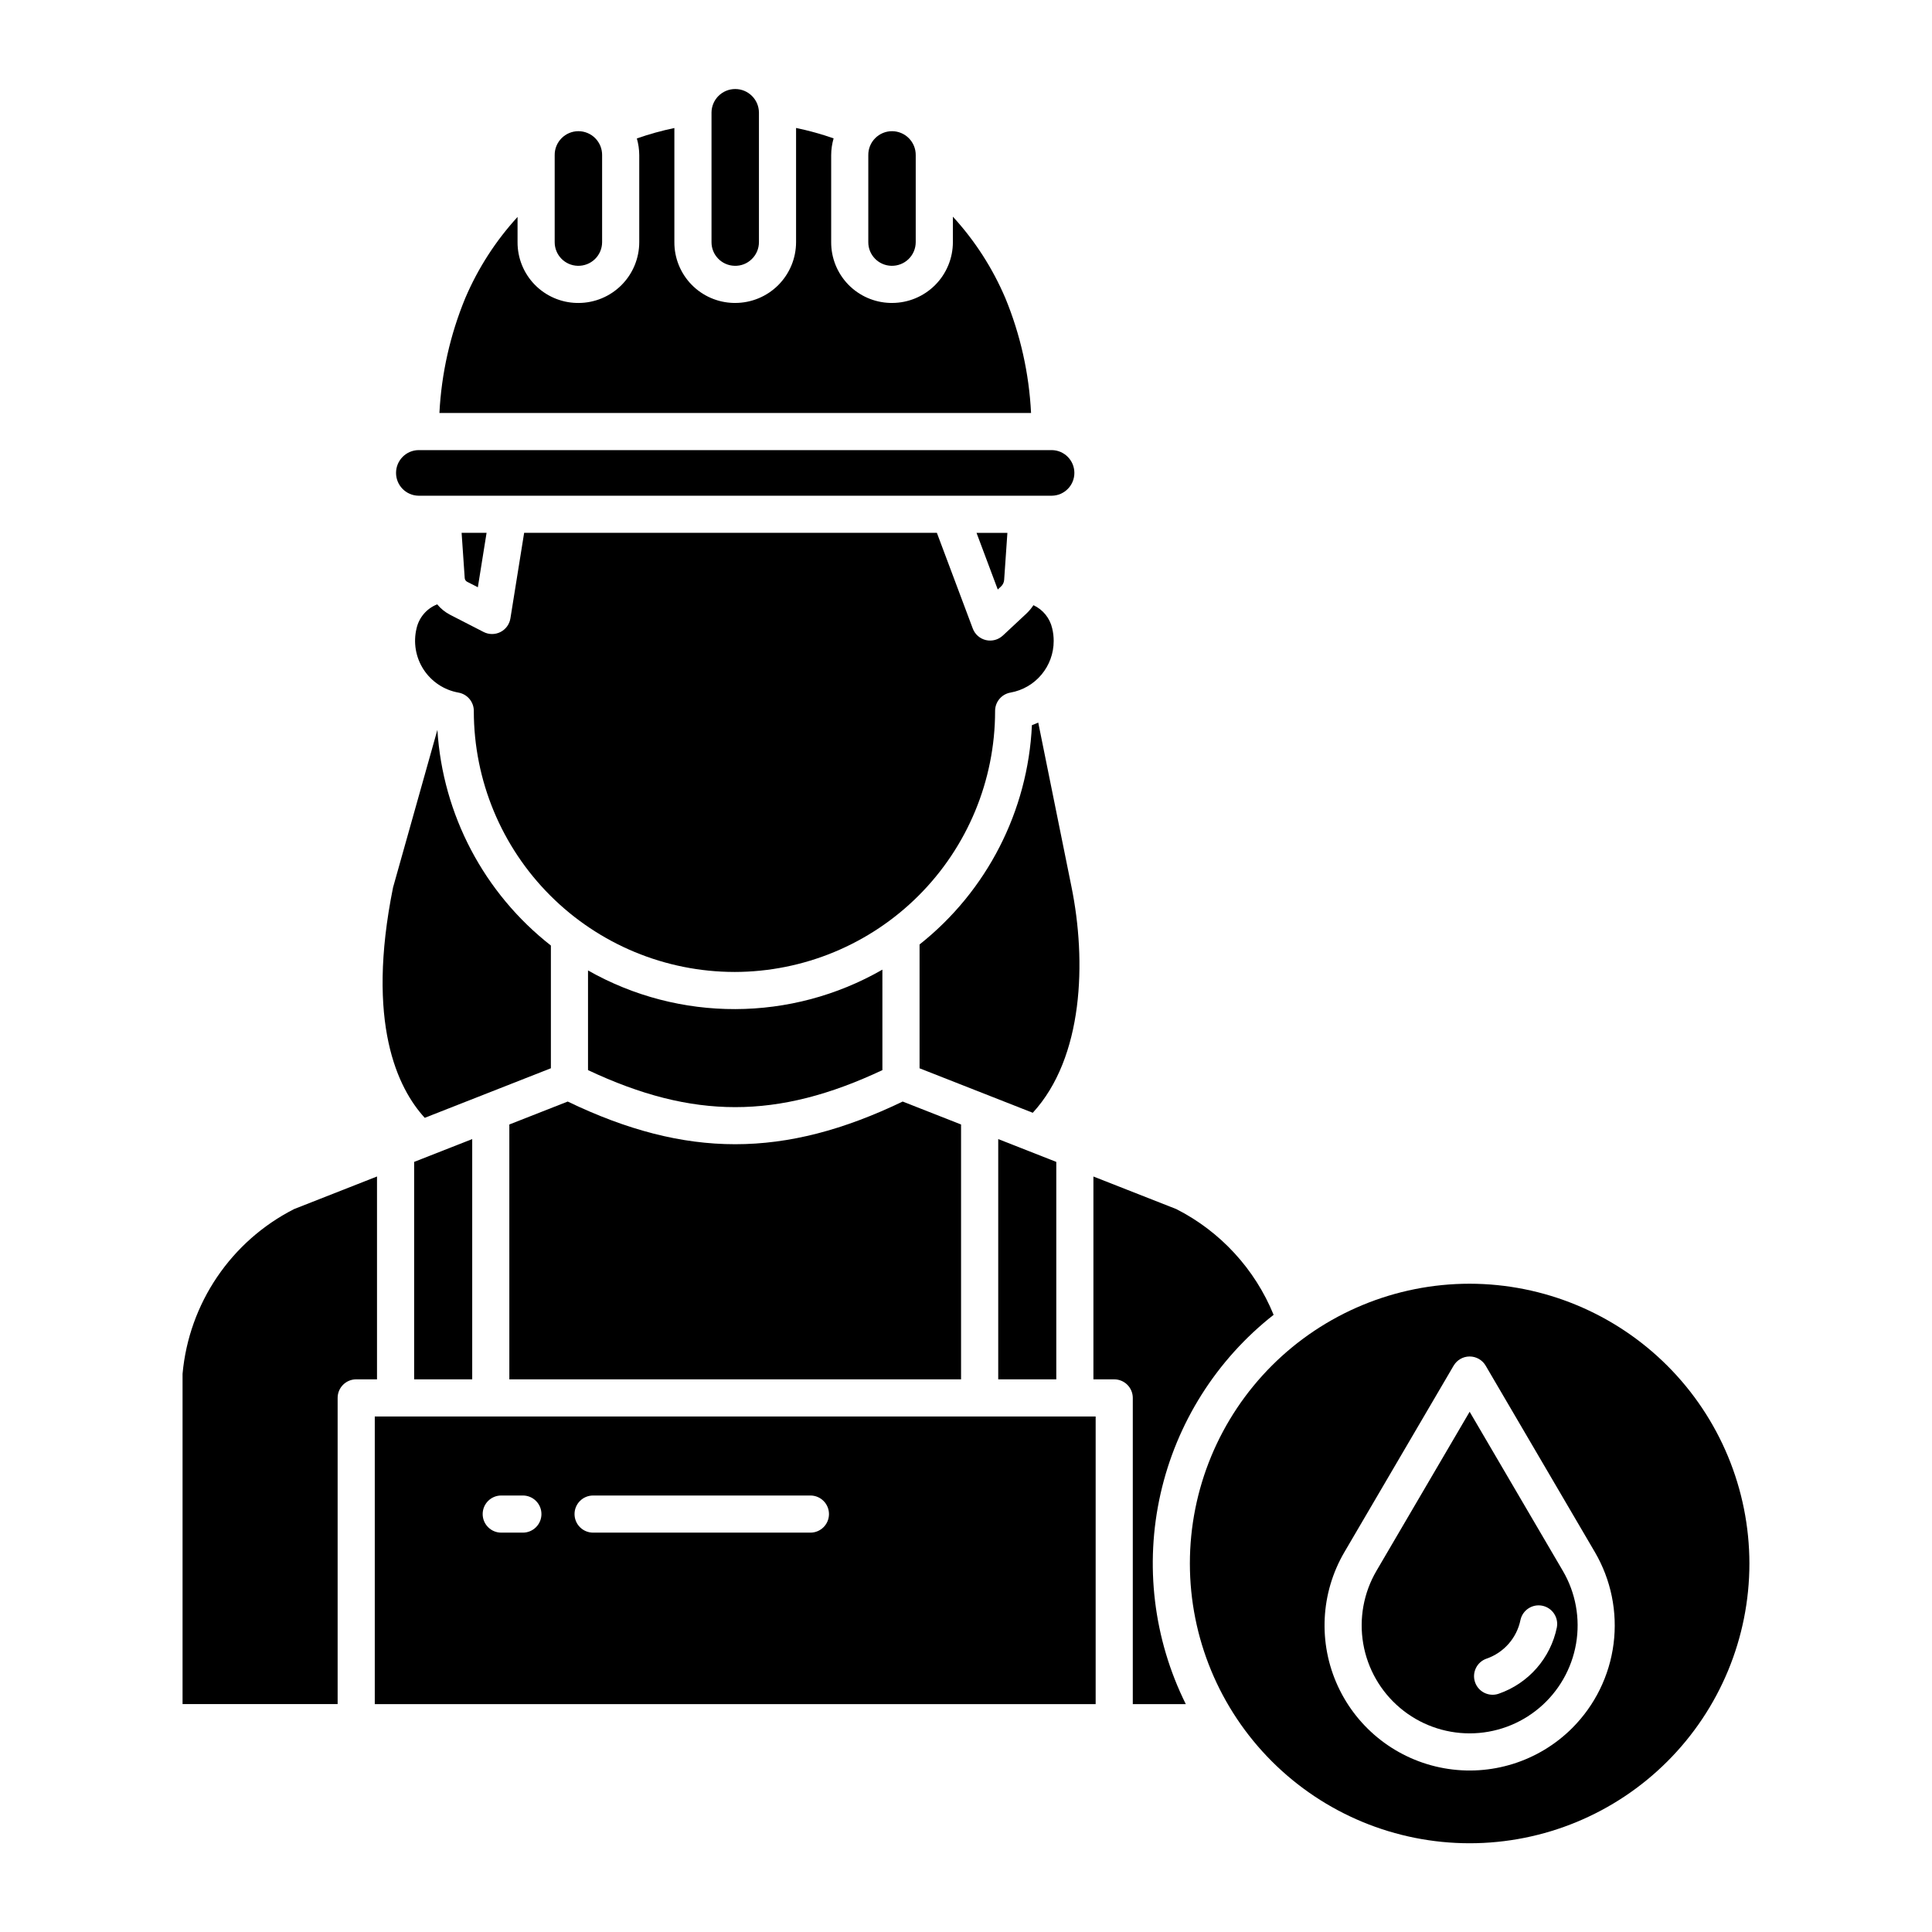
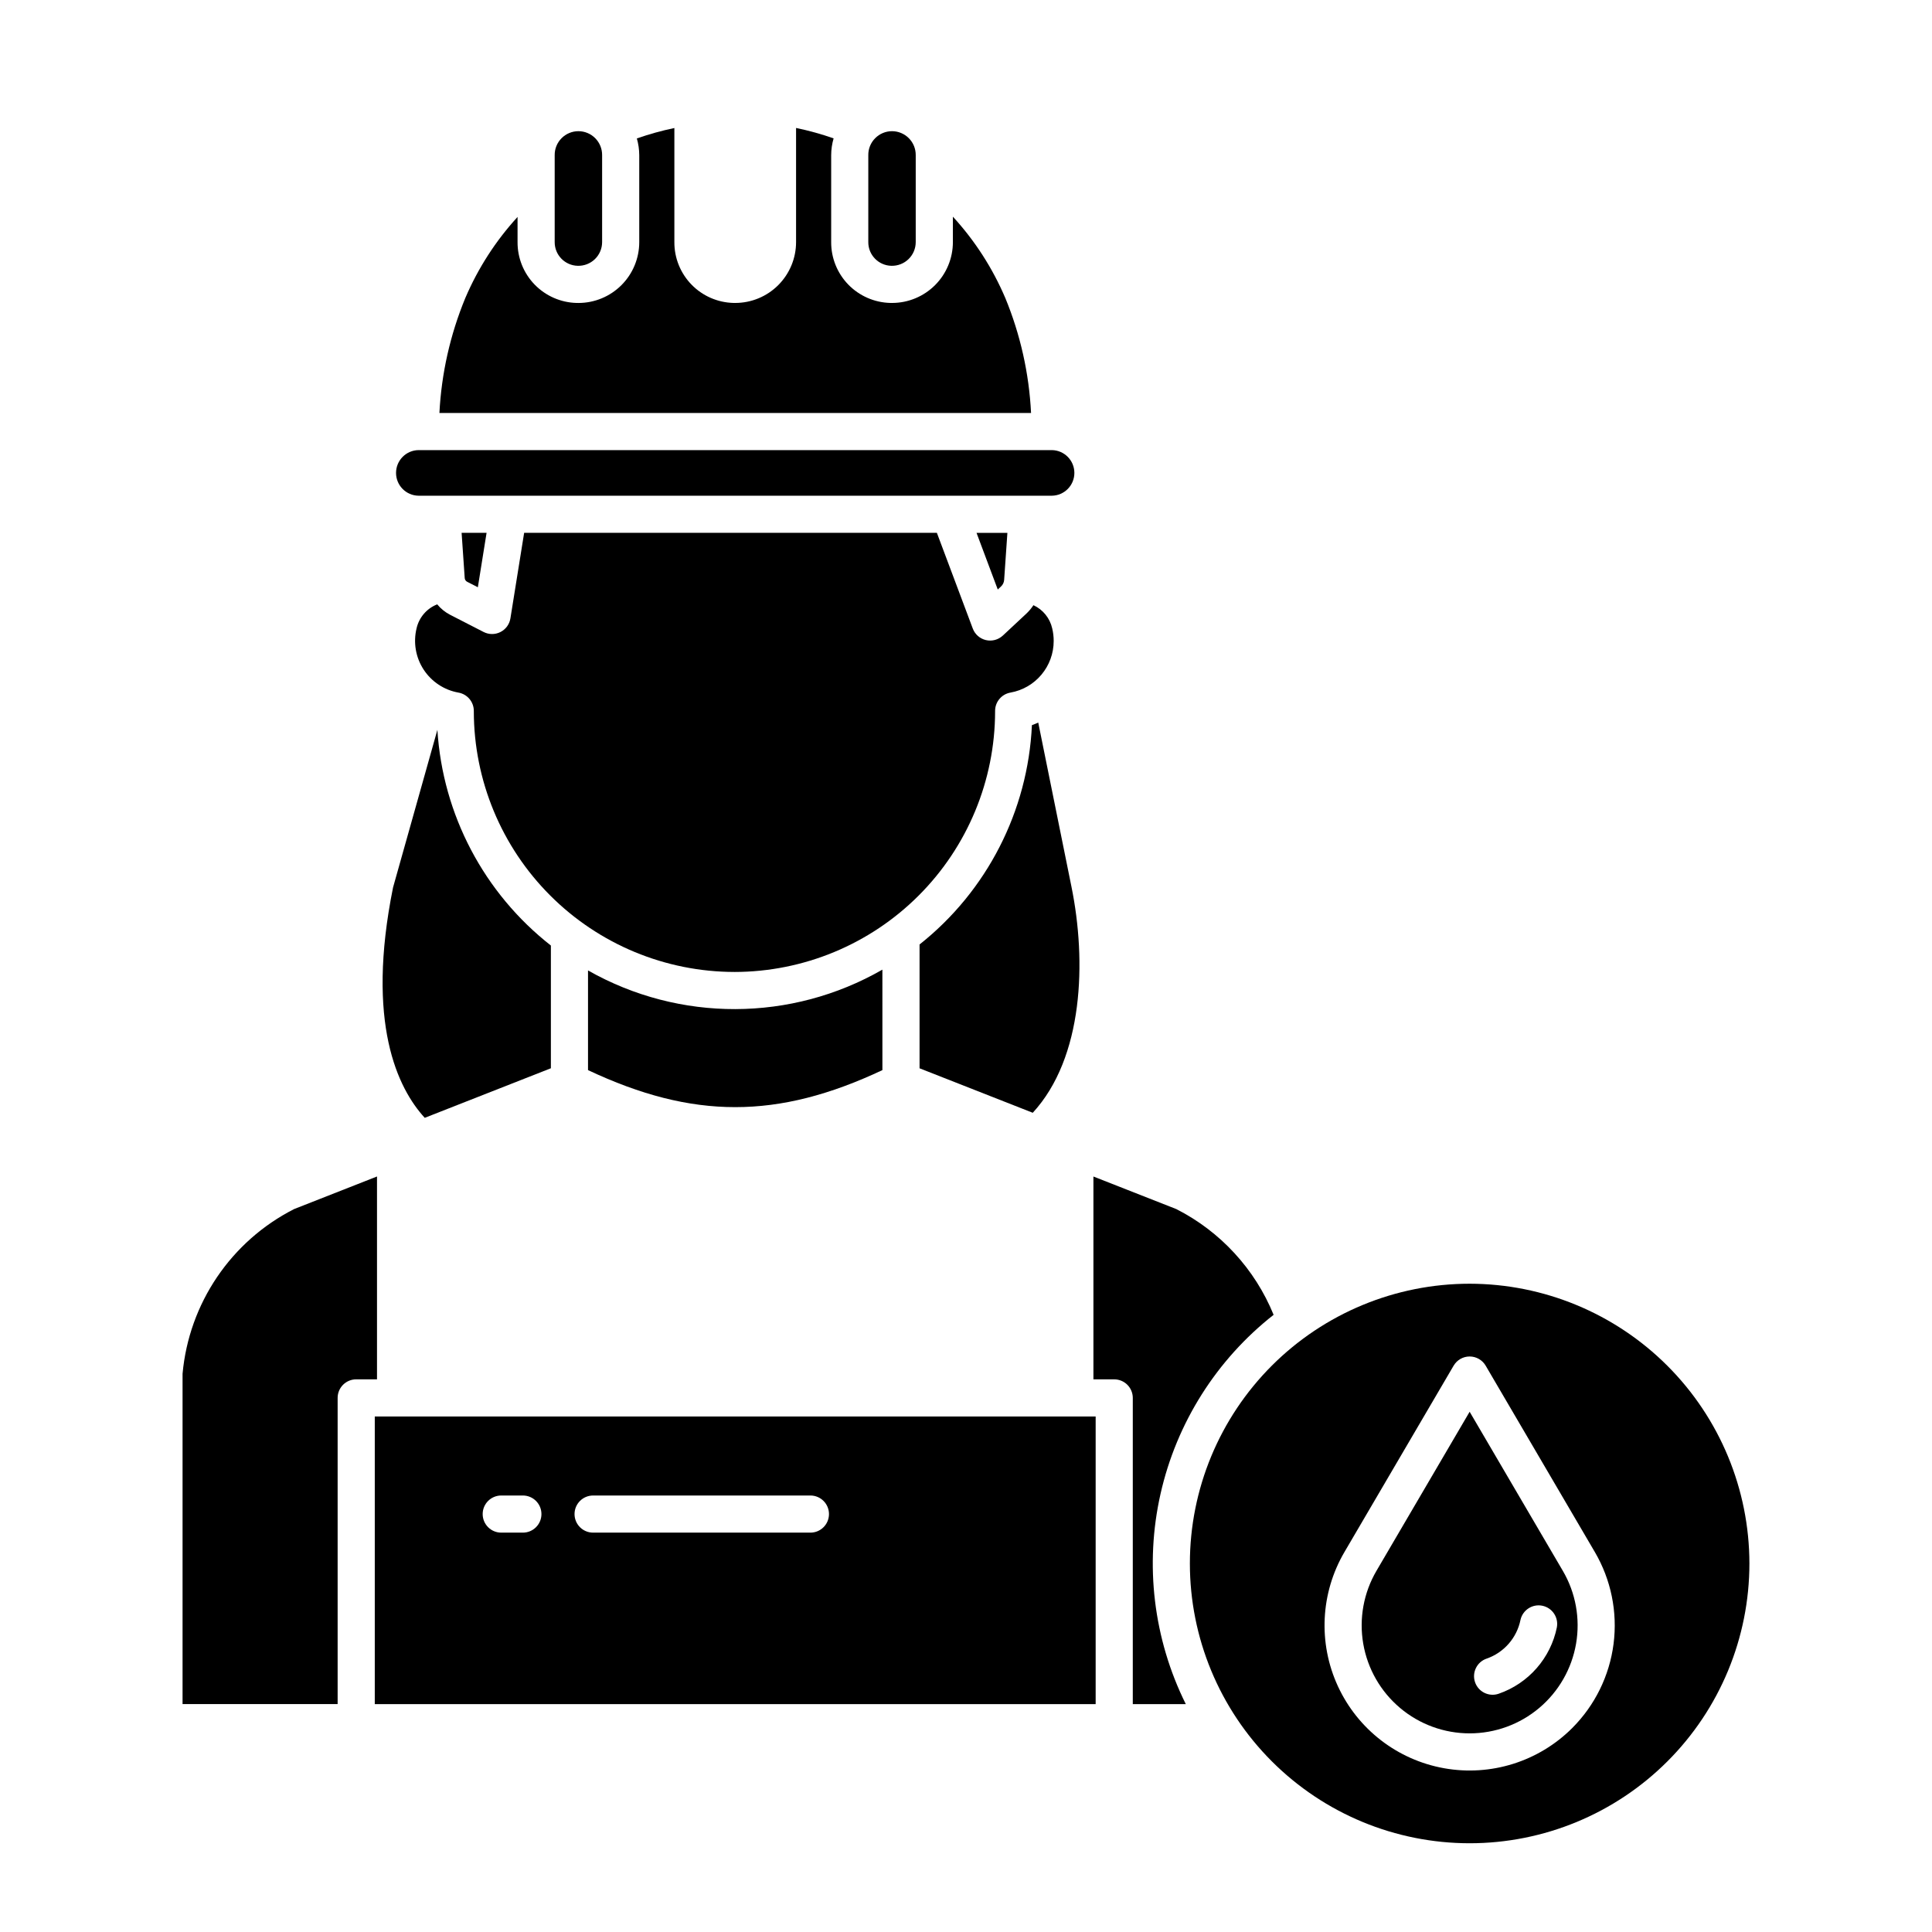
<svg xmlns="http://www.w3.org/2000/svg" fill="#000000" width="800px" height="800px" version="1.1" viewBox="144 144 512 512">
  <g>
-     <path d="m278.98 509.54h119.71v-67.539l-15.469-6.078c-15.676 7.531-30.035 11.309-44.387 11.309-14.355 0-28.711-3.773-44.387-11.309l-15.469 6.078z" />
    <path d="m380.21 214.44c1.695 0.047 3.344-0.59 4.562-1.773 1.219-1.184 1.906-2.812 1.906-4.512v-23.027 0.004c0.02-1.684-0.633-3.301-1.816-4.496-1.18-1.195-2.789-1.871-4.469-1.871-1.684 0-3.293 0.676-4.473 1.871-1.184 1.195-1.836 2.812-1.812 4.496v23.027-0.004c-0.02 3.406 2.695 6.199 6.102 6.285z" />
-     <path d="m338.66 214.44c1.699 0.062 3.348-0.578 4.562-1.773 1.223-1.18 1.91-2.809 1.906-4.508v-34.359c-0.043-3.441-2.848-6.207-6.285-6.207-3.441 0-6.242 2.766-6.285 6.207v34.355c-0.02 3.406 2.695 6.199 6.102 6.285z" />
    <path d="m297.1 214.44c1.699 0.047 3.344-0.59 4.562-1.773 1.219-1.184 1.906-2.812 1.906-4.512v-23.027 0.004c0.02-1.684-0.633-3.301-1.812-4.496-1.18-1.195-2.793-1.871-4.473-1.871s-3.293 0.676-4.473 1.871c-1.18 1.195-1.836 2.812-1.812 4.496v23.027-0.004c-0.016 3.406 2.695 6.199 6.102 6.285z" />
    <path d="m299.83 427.59c27.789 13.082 50.227 13.082 78.016 0l-0.004-26.625c-24.133 13.867-53.801 13.949-78.012 0.211z" />
    <path d="m409.27 299.43c0.496-0.461 0.797-1.09 0.84-1.762l0.859-12.457h-8.18l5.629 15.016z" />
-     <path d="m408.54 509.54h15.387v-57.625l-15.387-6.047z" />
    <path d="m427.95 379-8.805-43.508c-0.547 0.246-1.102 0.477-1.672 0.68h-0.004c-1.059 22.77-11.918 43.965-29.777 58.125v32.812l30 11.789c13.488-14.672 14.258-40.219 10.258-59.898z" />
    <path d="m338.65 401.58c18.312-0.02 35.867-7.305 48.812-20.254 12.949-12.949 20.23-30.504 20.25-48.816v-0.121c0-2.383 1.711-4.426 4.062-4.844 6.641-1.172 11.477-6.953 11.465-13.699 0-1.121-0.129-2.234-0.395-3.324-0.613-2.707-2.449-4.977-4.973-6.141-0.535 0.816-1.168 1.57-1.879 2.242l-6.231 5.816v-0.004c-1.203 1.121-2.883 1.57-4.484 1.195-1.598-0.375-2.906-1.523-3.481-3.062l-9.512-25.359h-109.38l-3.641 22.68v-0.004c-0.25 1.559-1.23 2.898-2.637 3.609-1.406 0.715-3.066 0.707-4.469-0.012l-8.863-4.551c-1.32-0.684-2.484-1.625-3.43-2.773-2.762 1.082-4.812 3.465-5.469 6.359-0.91 3.742-0.238 7.691 1.863 10.918 2.106 3.227 5.445 5.438 9.238 6.113 2.352 0.414 4.07 2.457 4.07 4.848v0.113-0.004c0.02 18.316 7.305 35.871 20.254 48.82s30.508 20.234 48.82 20.254z" />
    <path d="m410.4 222.94c-3.371-7.906-8.062-15.184-13.875-21.516v6.734c0 4.273-1.695 8.371-4.719 11.398-3.019 3.023-7.113 4.723-11.387 4.727-0.164 0-0.324 0-0.492-0.008v0.004c-4.199-0.105-8.191-1.852-11.121-4.863-2.926-3.016-4.555-7.055-4.535-11.258v-23.027 0.004c0.004-1.516 0.223-3.019 0.645-4.469-3.254-1.137-6.578-2.059-9.949-2.758v30.25c0 4.273-1.699 8.375-4.719 11.398-3.019 3.023-7.117 4.723-11.391 4.727-0.164 0-0.324 0-0.488-0.008v0.004c-4.199-0.105-8.191-1.852-11.117-4.863-2.93-3.016-4.559-7.055-4.535-11.258v-30.234c-3.375 0.703-6.695 1.625-9.945 2.766 0.418 1.445 0.633 2.941 0.637 4.449v23.027-0.004c0 4.273-1.695 8.375-4.719 11.398-3.019 3.023-7.117 4.723-11.391 4.727-0.164 0-0.324 0-0.488-0.008v0.004c-4.199-0.105-8.191-1.852-11.121-4.867-2.926-3.012-4.555-7.055-4.531-11.258v-6.668c-5.801 6.332-10.484 13.602-13.852 21.5-4 9.688-6.32 19.984-6.856 30.453h156.79c-0.52-10.484-2.832-20.801-6.836-30.504z" />
    <path d="m267.8 298.18 2.836 1.449 2.312-14.426h-6.617l0.824 11.996c0.031 0.414 0.277 0.785 0.645 0.98z" />
-     <path d="m253.75 509.54h15.391v-63.672l-15.391 6.047z" />
    <path d="m481.52 492.44c-4.949-12.129-14.098-22.074-25.773-28.016l-21.98-8.637v53.758h5.512v-0.004c1.305 0 2.559 0.52 3.481 1.441 0.922 0.926 1.441 2.176 1.441 3.481v81.145h14.047c-8.57-17.254-10.934-36.93-6.695-55.723 4.238-18.789 14.824-35.547 29.969-47.445z" />
    <path d="m533.47 518.13-24.691 42.152c-3.41 5.82-4.652 12.664-3.508 19.312 1.145 6.652 4.602 12.684 9.762 17.031 5.16 4.352 11.691 6.734 18.438 6.734 6.75 0 13.281-2.383 18.441-6.734 5.16-4.348 8.617-10.379 9.762-17.031 1.145-6.648-0.098-13.492-3.512-19.312zm23.125 57.094c-1.656 8.199-7.531 14.906-15.438 17.637-2.57 0.883-5.371-0.484-6.254-3.055-0.883-2.566 0.484-5.367 3.055-6.25 4.602-1.594 8.023-5.504 8.988-10.277 0.586-2.609 3.152-4.273 5.773-3.746 2.625 0.531 4.344 3.059 3.871 5.691z" />
    <path d="m533.47 484.2c-19.66 0-38.52 7.812-52.426 21.715-13.902 13.906-21.715 32.762-21.715 52.426 0 19.664 7.812 38.523 21.715 52.426 13.906 13.906 32.762 21.715 52.426 21.715 19.664 0 38.523-7.809 52.426-21.715 13.906-13.902 21.715-32.762 21.715-52.426-0.02-19.656-7.84-38.5-21.738-52.398-13.898-13.898-32.742-21.719-52.402-21.742zm27.191 117.74v0.004c-8.891 8.891-21.57 12.871-33.949 10.66-12.379-2.207-22.895-10.332-28.16-21.75-5.266-11.418-4.617-24.691 1.738-35.543l28.938-49.398v0.004c0.883-1.508 2.496-2.434 4.242-2.434 1.75 0 3.363 0.926 4.246 2.434l28.938 49.398v-0.004c4.297 7.344 6.039 15.902 4.957 24.336-1.086 8.438-4.934 16.277-10.949 22.297z" />
    <path d="m254.92 275.37h167.83c3.309-0.043 5.969-2.734 5.969-6.043 0-3.309-2.66-6-5.969-6.043h-167.83c-3.309 0.043-5.965 2.734-5.965 6.043 0 3.309 2.656 6 5.965 6.043z" />
    <path d="m243.32 595.61h191.04v-76.227h-191.04zm57.859-55.285h57.59c2.715 0 4.918 2.203 4.918 4.922 0 2.715-2.203 4.918-4.918 4.918h-57.59c-2.719 0-4.922-2.203-4.922-4.918 0-2.719 2.203-4.922 4.922-4.922zm-24.348 0h5.738c2.715 0 4.918 2.203 4.918 4.922 0 2.715-2.203 4.918-4.918 4.918h-5.738c-2.715 0-4.918-2.203-4.918-4.918 0-2.719 2.203-4.922 4.918-4.922z" />
    <path d="m289.99 427.1v-32.523c-17.73-13.883-28.676-34.684-30.078-57.16l-11.746 41.754c-7.273 36 1.254 53.273 8.395 61.066z" />
    <path d="m243.91 455.78-21.98 8.641c-16.703 8.5-27.863 24.992-29.551 43.66v87.523h41.098v-81.145c0-2.719 2.203-4.922 4.922-4.922h5.512z" />
  </g>
</svg>